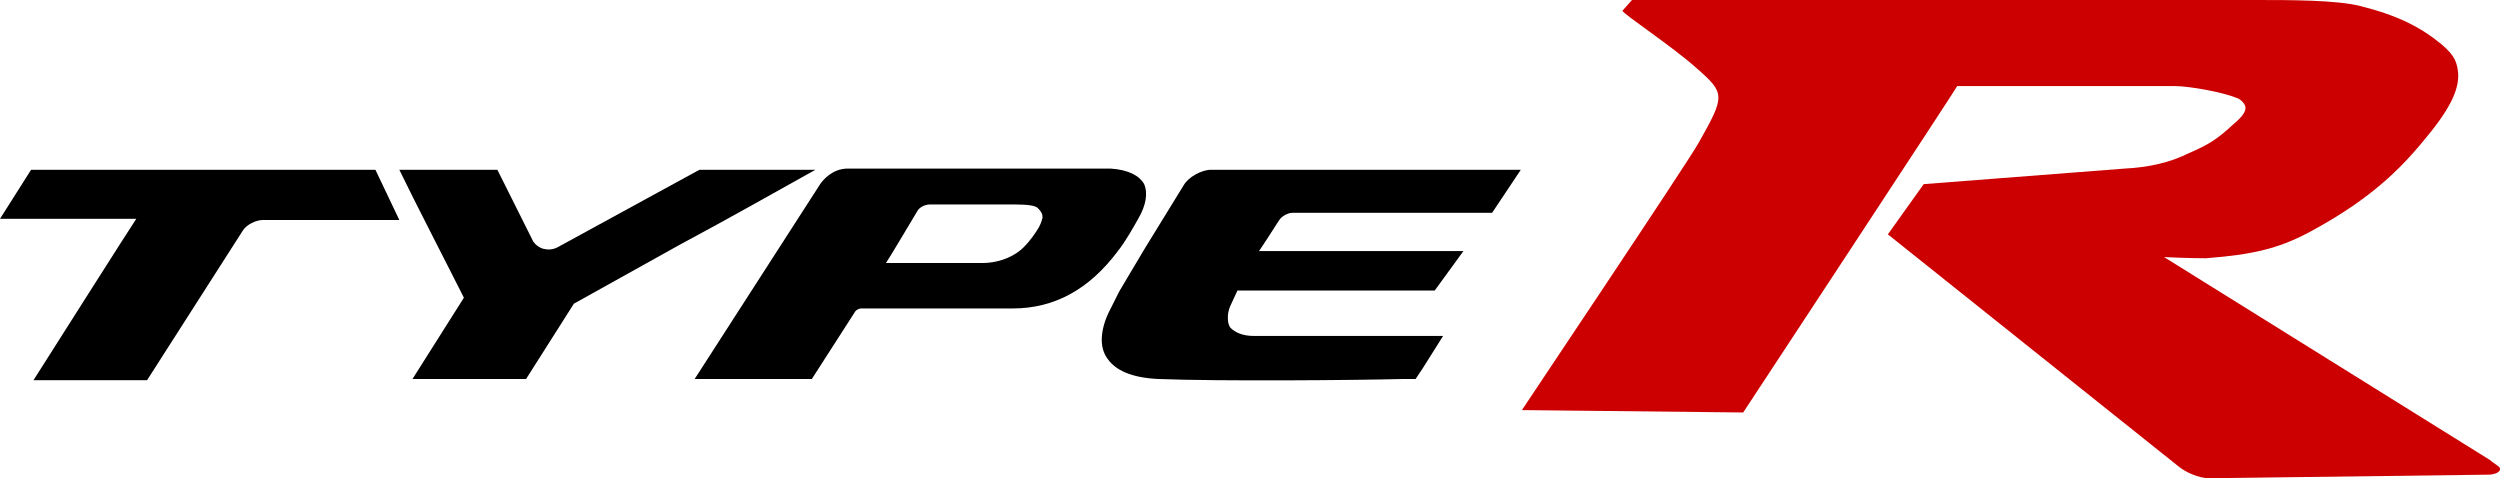
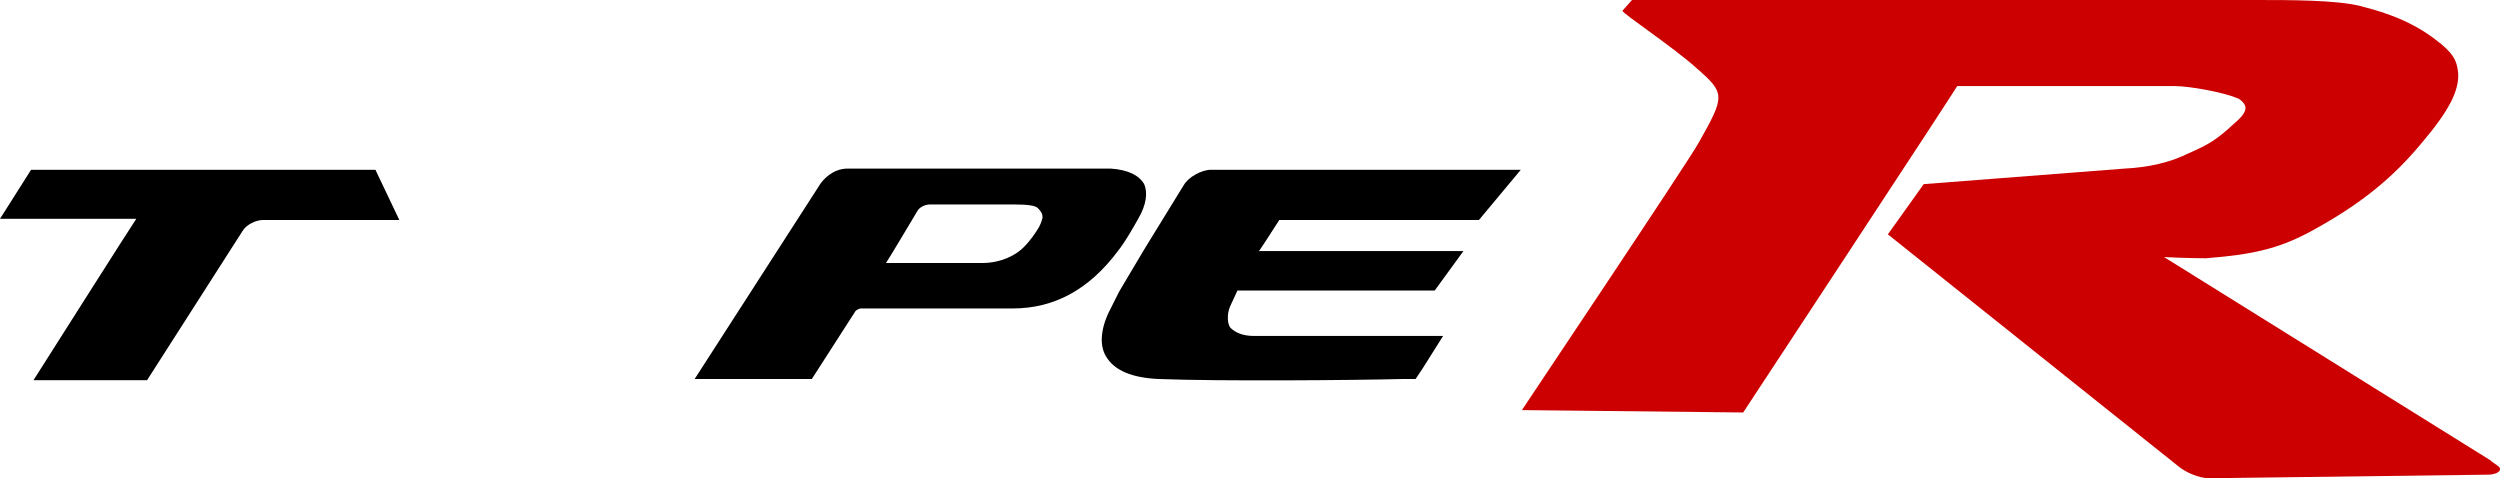
<svg xmlns="http://www.w3.org/2000/svg" version="1.1" id="Calque_1" x="0px" y="0px" viewBox="0 0 209.1 40" style="enable-background:new 0 0 209.1 40;" xml:space="preserve">
  <style type="text/css">
	.st0{fill:#CC0000;}
</style>
  <g>
    <path class="st0" d="M181,21.5c1.9,0.1,3.5,0.1,3.5,0.1c3.9-0.3,6-0.8,8.5-2.1c4.5-2.4,7.2-4.7,9.6-7.6c2.2-2.6,3.1-4.3,3-5.8   c-0.1-0.8-0.2-1.4-1.4-2.4c-1.7-1.4-3.6-2.4-6.8-3.2c-2-0.5-5.9-0.5-8.7-0.5h-52.2l-0.8,0.9c0.1,0.3,4.2,3,6.2,4.8   c2.4,2.1,2.4,2.3,0.2,6.2c-0.8,1.5-15.5,23.4-14.8,22.4l18.5,0.2c0,0,17.9-27.2,17.9-27.3c0.1,0,18.2,0,18.2,0c1.2,0,4,0.5,5.2,1   c0.3,0.1,0.6,0.4,0.7,0.7c0.1,0.4-0.3,0.9-0.9,1.4c-1.5,1.4-2.2,1.8-3.8,2.5c-1.6,0.8-3.4,1.2-5.4,1.3c0,0-16.8,1.3-16.8,1.3   l-3,4.2L182.2,39c0.6,0.5,1.7,1,2.6,1l23.4-0.3c0.2,0,0.8-0.1,0.9-0.4c0,0,0-0.1,0-0.1c0-0.2-0.5-0.4-0.8-0.7L181,21.5z" />
  </g>
  <g>
    <g>
      <g>
        <path d="M31.4,14.2H2.6L0,18.3c0,0,11.3,0,11.4,0c-0.1,0.1-8.6,13.5-8.6,13.5h9.5l8-12.5c0.3-0.5,1.1-0.9,1.7-0.9h11.4L31.4,14.2     L31.4,14.2z" />
        <path d="M95.7,15.4c-0.4-0.7-1.3-1.2-2.8-1.3l0,0h0H70.9c-1.3,0-2.1,1-2.3,1.3L58.1,31.7h9.8l3.6-5.6c0.1-0.2,0.4-0.3,0.5-0.3     h12.7c3.5,0,6.4-1.6,8.8-4.8c0.7-0.9,1.3-2,1.7-2.7C95.9,17.1,96,16.1,95.7,15.4z M86.9,19c-0.3,0.5-0.7,1.1-1.3,1.7     c-0.6,0.6-1.8,1.3-3.5,1.3c0,0-7.9,0-8,0c0.1-0.1,2.6-4.3,2.6-4.3c0.2-0.4,0.7-0.6,1.1-0.6h7c1.2,0,1.8,0.1,2,0.3     c0.3,0.3,0.4,0.5,0.4,0.8C87.1,18.6,87,18.8,86.9,19z" />
-         <path d="M68.2,14.2h-9.7l-11.9,6.5c-0.4,0.2-0.8,0.2-1.2,0.1c-0.3-0.1-0.6-0.3-0.8-0.6l-3-6h-8.2l0,0c1.2,2.5,4.2,8.3,5.4,10.7     c0,0,0,0,0,0c0,0-4.3,6.8-4.3,6.8H44l4-6.3c0,0,8.8-4.9,8.8-4.9C61.1,18.2,65.5,15.7,68.2,14.2h0.1H68.2z" />
      </g>
-       <path d="M127.2,14.2h-25.9c-0.8,0-1.9,0.6-2.3,1.3l-3.2,5.2c-1.5,2.5-1.6,2.7-2.2,3.7l-0.7,1.4c-0.8,1.5-1,3-0.4,4    c0.7,1.2,2.2,1.8,4.4,1.9c5.1,0.2,16.6,0.1,20.4,0l1.1,0l0,0l0.6-0.9l1.7-2.7l-0.1,0h-15.7c-1,0-1.6-0.3-2-0.7    c-0.2-0.3-0.2-0.6-0.2-0.9c0-0.5,0.2-0.9,0.2-0.9c0,0,0.6-1.3,0.6-1.3c0,0,16.5,0,16.5,0l2.4-3.3c0,0-17,0-17.1,0    c0.1-0.1,1.7-2.6,1.7-2.6c0.2-0.3,0.7-0.6,1.1-0.6h16.7L127.2,14.2L127.2,14.2z" />
+       <path d="M127.2,14.2h-25.9c-0.8,0-1.9,0.6-2.3,1.3l-3.2,5.2c-1.5,2.5-1.6,2.7-2.2,3.7l-0.7,1.4c-0.8,1.5-1,3-0.4,4    c0.7,1.2,2.2,1.8,4.4,1.9c5.1,0.2,16.6,0.1,20.4,0l1.1,0l0,0l0.6-0.9l1.7-2.7l-0.1,0h-15.7c-1,0-1.6-0.3-2-0.7    c-0.2-0.3-0.2-0.6-0.2-0.9c0-0.5,0.2-0.9,0.2-0.9c0,0,0.6-1.3,0.6-1.3c0,0,16.5,0,16.5,0l2.4-3.3c0,0-17,0-17.1,0    c0.1-0.1,1.7-2.6,1.7-2.6h16.7L127.2,14.2L127.2,14.2z" />
    </g>
  </g>
</svg>